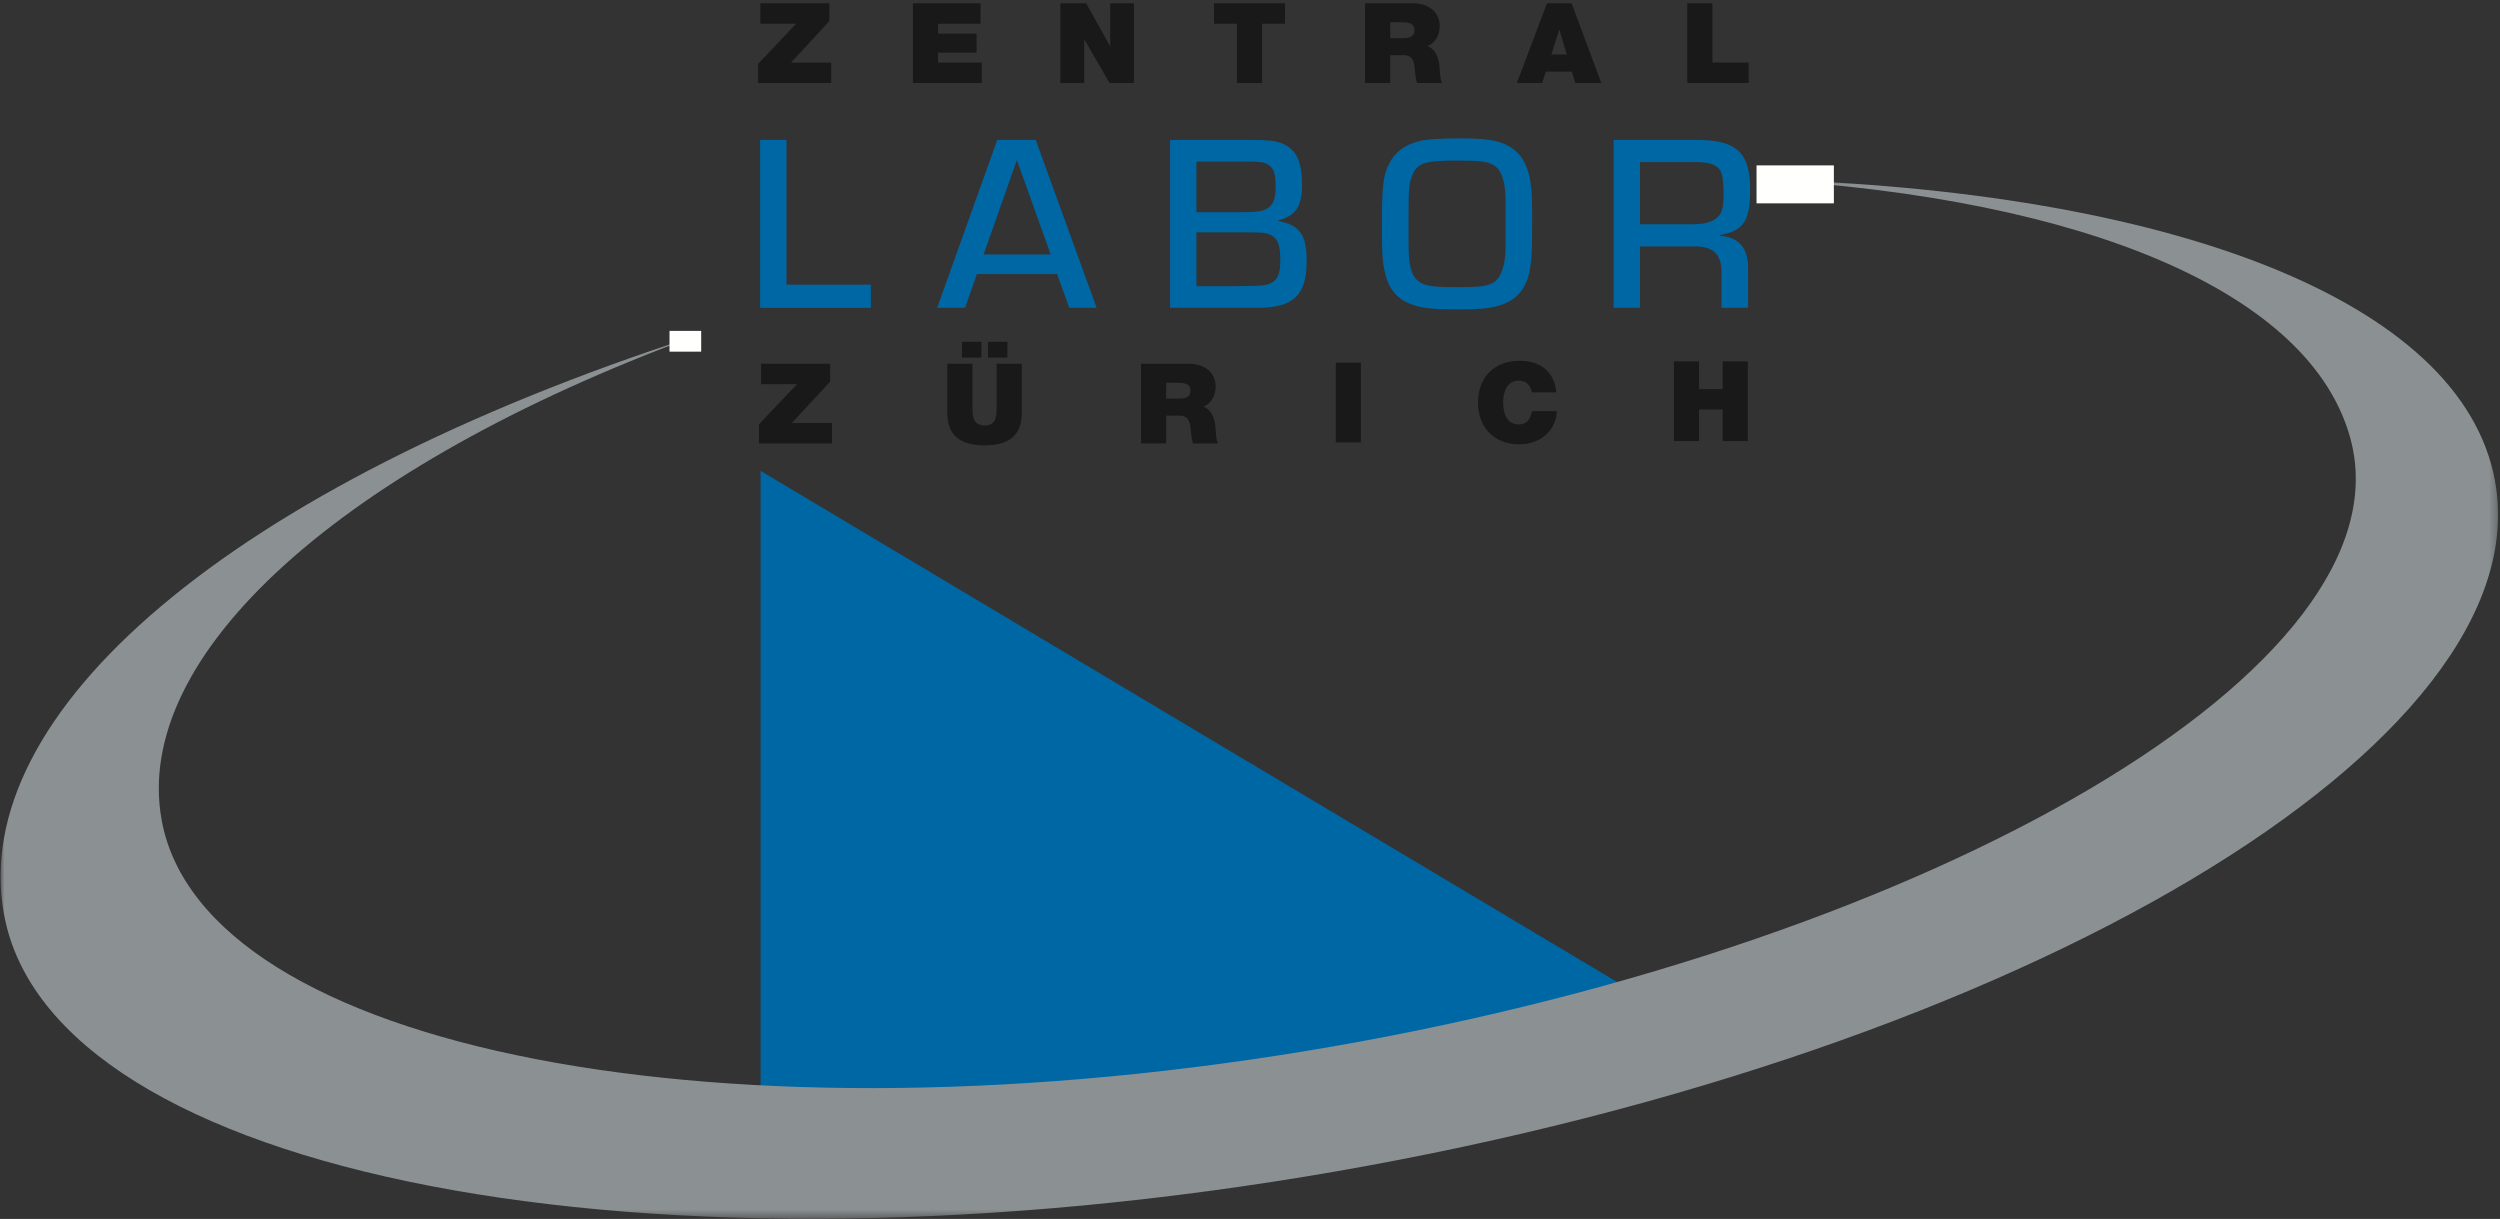
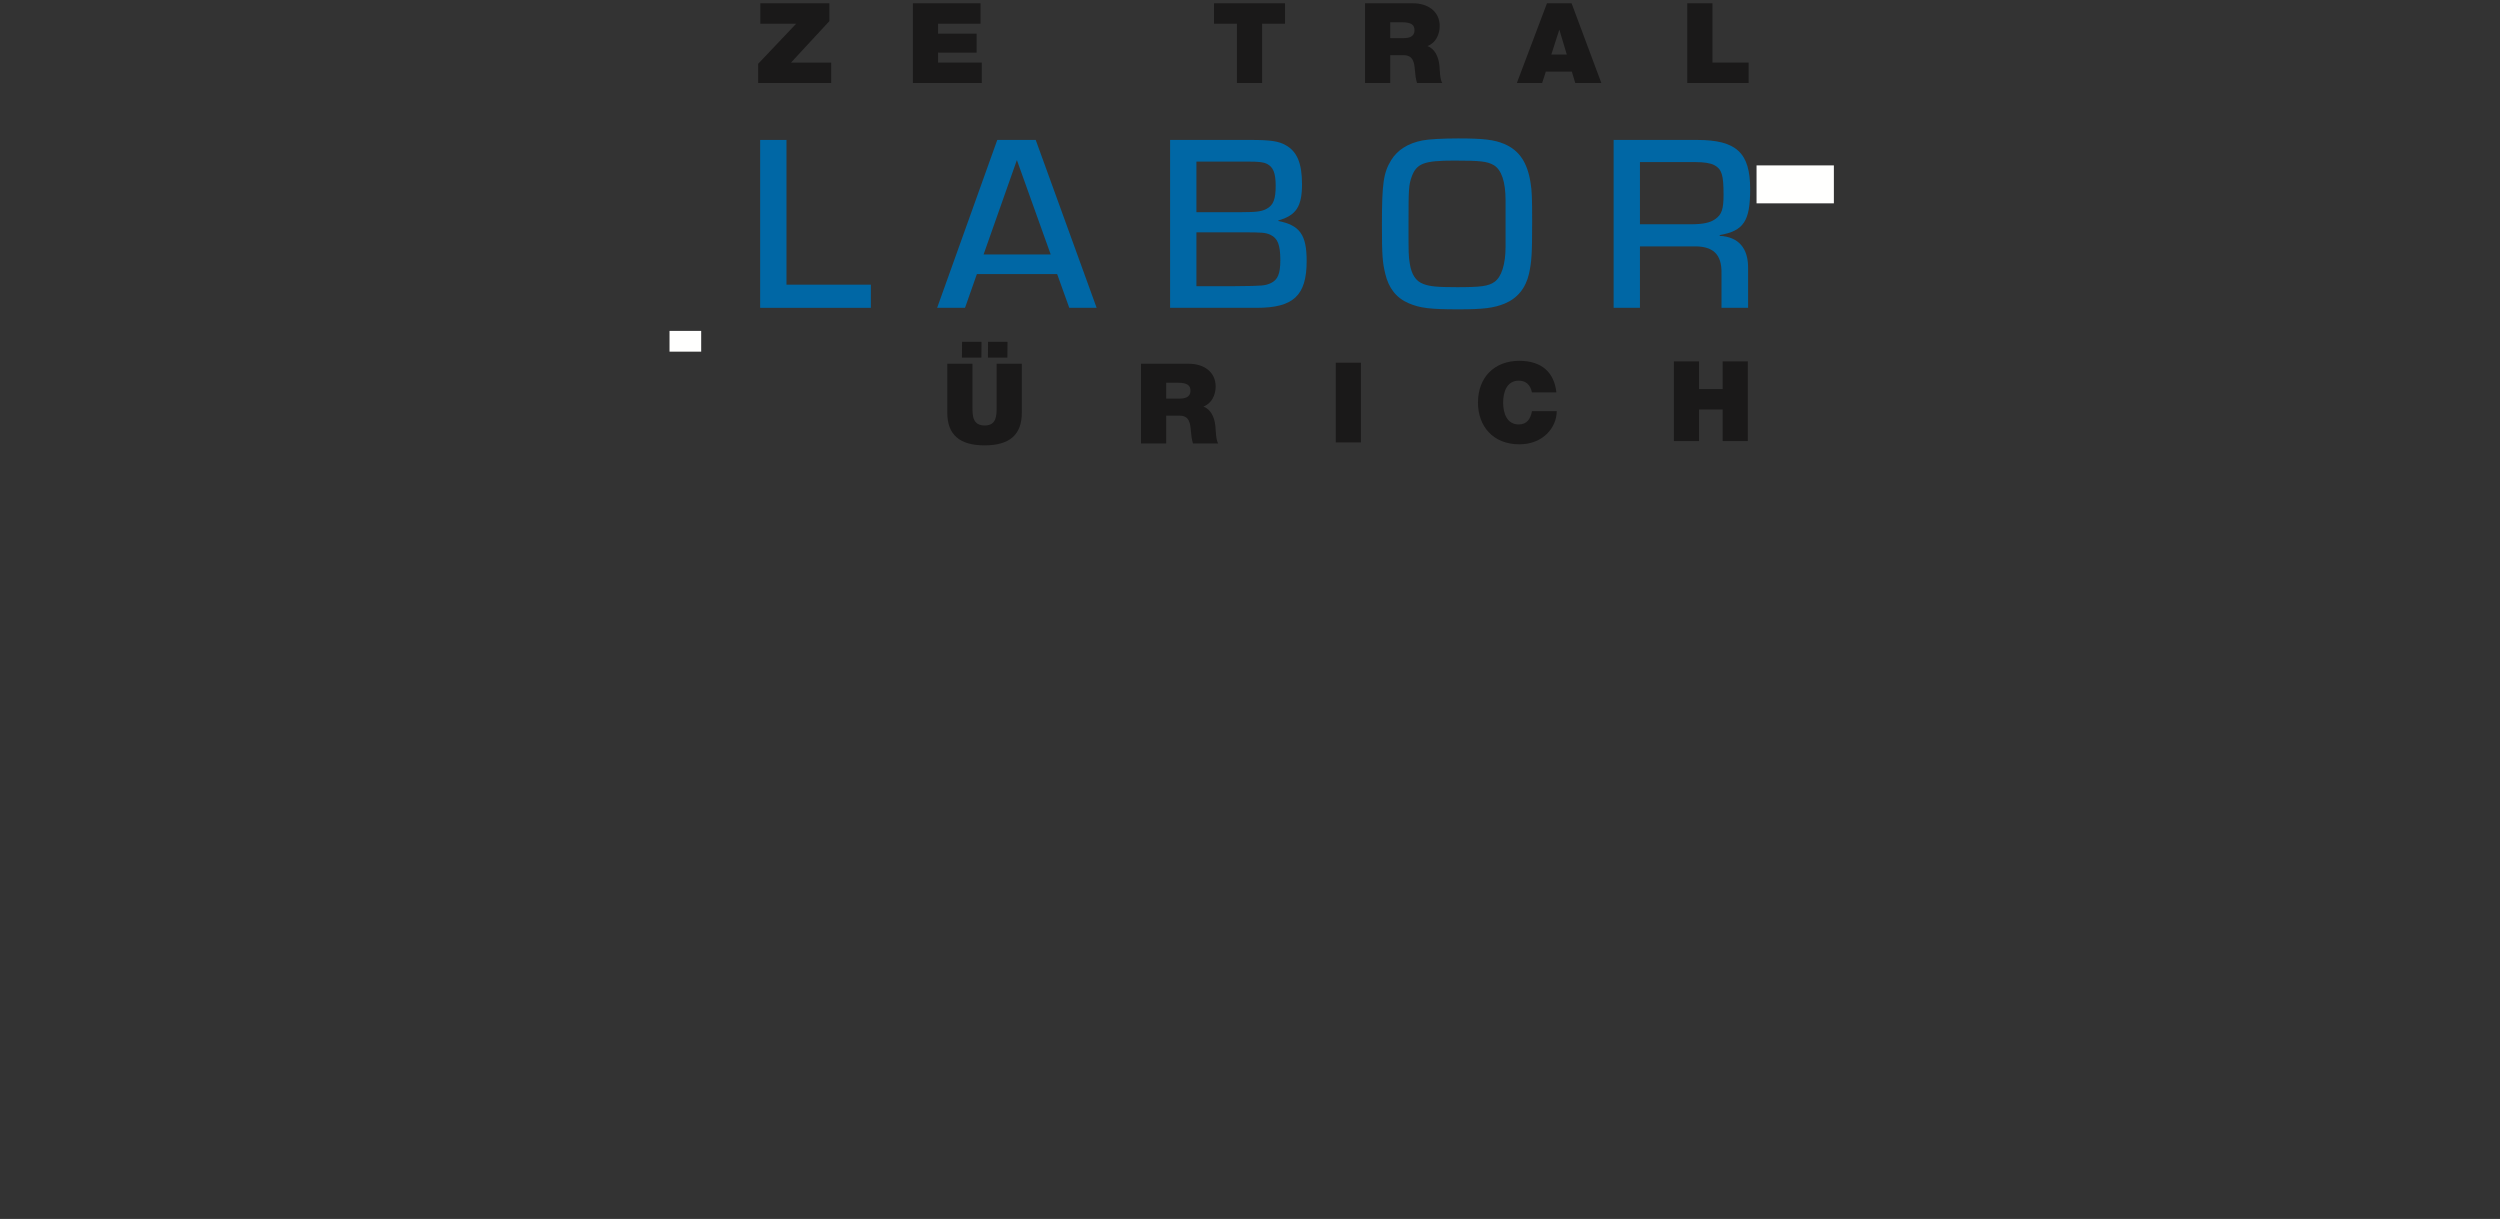
<svg xmlns="http://www.w3.org/2000/svg" xmlns:xlink="http://www.w3.org/1999/xlink" width="322px" height="157px" viewBox="0 0 322 157" version="1.1">
  <rect x="0" y="0" width="322" height="157" fill="#333333" stroke="none" />
  <title>Logo_Zentrallabor_neu_Pfad</title>
  <desc>Created with Sketch.</desc>
  <defs>
-     <polygon id="path-1" points="0 1.805 321.674 1.805 321.674 135.575 0 135.575" />
-   </defs>
+     </defs>
  <g id="Page-1" stroke="none" stroke-width="1" fill="none" fill-rule="evenodd">
    <g id="Logo_Zentrallabor_neu_Pfad" transform="translate(-2, -1)">
      <g id="Group-4" transform="translate(2.077, 22.278)">
        <mask id="mask-2" fill="white">
          <use xlink:href="#path-1" />
        </mask>
        <g id="Clip-2" />
        <polyline id="Fill-1" fill="#0067A5" mask="url(#mask-2)" points="97.885 39.37 97.885 121.361 150.562 121.361 211.182 106.981 97.885 39.37" />
        <path d="M321.279,40.662 C317.003,17.288 279.072,3.234 226.418,1.805 C268.679,4.273 297.667,16.462 302.682,35.301 C310.444,64.45 249.397,99.962 171.539,113.515 C93.686,127.066 26.173,114.023 20.748,84.375 C16.858,63.133 43.777,38.823 89.52,21.985 C29.505,41.397 -4.314,70.536 0.442,96.504 C6.609,130.202 83.432,145.015 172.027,129.594 C260.625,114.175 327.448,74.359 321.279,40.662" id="Fill-3" fill="#8B9193" mask="url(#mask-2)" />
      </g>
      <polygon id="Fill-5" fill="#FFFFFE" points="88.234 46.293 92.313 46.293 92.313 43.619 88.234 43.619" />
      <g id="Group-15" transform="translate(97.615, 0)">
        <polygon id="Fill-6" fill="#FFFFFE" points="130.628 27.19 140.587 27.19 140.587 22.303 130.628 22.303" />
        <polyline id="Fill-8" fill="#1A1919" points="2.035 9.217 6.931 4.055 2.316 4.055 2.316 1.422 11.207 1.422 11.207 3.723 6.268 9.059 11.444 9.059 11.444 11.69 2.035 11.69 2.035 9.217" />
        <polyline id="Fill-9" fill="#1A1919" points="21.961 1.422 30.676 1.422 30.676 4.055 25.206 4.055 25.206 5.335 30.174 5.335 30.174 7.777 25.206 7.777 25.206 9.059 30.838 9.059 30.838 11.69 21.961 11.69 21.961 1.422" />
-         <polyline id="Fill-10" fill="#1A1919" points="40.961 1.422 44.28 1.422 47.346 6.914 47.377 6.914 47.377 1.422 50.444 1.422 50.444 11.69 47.287 11.69 44.058 6.08 44.029 6.08 44.029 11.69 40.961 11.69 40.961 1.422" />
        <polyline id="Fill-11" fill="#1A1919" points="63.701 4.055 60.752 4.055 60.752 1.422 69.895 1.422 69.895 4.055 66.945 4.055 66.945 11.69 63.701 11.69 63.701 4.055" />
        <path d="M83.447,5.91 L85.143,5.91 C85.748,5.91 86.572,5.809 86.572,4.887 C86.572,4.241 86.203,3.868 84.967,3.868 L83.447,3.868 L83.447,5.91 Z M80.202,1.422 L86.381,1.422 C88.224,1.422 89.819,2.414 89.819,4.356 C89.819,5.42 89.314,6.542 88.24,6.931 C89.125,7.261 89.669,8.211 89.787,9.489 C89.833,9.993 89.846,11.216 90.143,11.69 L86.896,11.69 C86.734,11.174 86.676,10.641 86.633,10.108 C86.545,9.13 86.456,8.109 85.173,8.109 L83.447,8.109 L83.447,11.69 L80.202,11.69 L80.202,1.422 L80.202,1.422 Z" id="Fill-12" fill="#1A1919" />
        <path d="M106.187,8.022 L105.24,4.859 L105.213,4.859 L104.195,8.022 L106.187,8.022 Z M103.634,1.422 L106.804,1.422 L110.638,11.69 L107.277,11.69 L106.835,10.224 L103.487,10.224 L103.015,11.69 L99.757,11.69 L103.634,1.422 L103.634,1.422 Z" id="Fill-13" fill="#1A1919" />
        <polyline id="Fill-14" fill="#1A1919" points="121.704 1.422 124.95 1.422 124.95 9.059 129.608 9.059 129.608 11.69 121.704 11.69 121.704 1.422" />
      </g>
-       <polyline id="Fill-16" fill="#1A1919" points="99.753 55.648 104.65 50.483 100.033 50.483 100.033 47.852 108.924 47.852 108.924 50.153 103.985 55.488 109.161 55.488 109.161 58.121 99.753 58.121 99.753 55.648" />
      <path d="M129.261,45.021 L131.768,45.021 L131.752,47.06 L129.245,47.06 L129.261,45.021 Z M125.913,45.021 L128.42,45.021 L128.404,47.06 L125.897,47.06 L125.913,45.021 Z M133.611,54.151 C133.611,56.998 132.032,58.364 128.817,58.364 C125.604,58.364 124.011,56.998 124.011,54.151 L124.011,47.852 L127.255,47.852 L127.255,53.446 C127.255,54.495 127.255,55.804 128.832,55.804 C130.366,55.804 130.366,54.495 130.366,53.446 L130.366,47.852 L133.611,47.852 L133.611,54.151 L133.611,54.151 Z" id="Fill-17" fill="#1A1919" />
      <path d="M152.205,52.34 L153.902,52.34 C154.506,52.34 155.331,52.239 155.331,51.317 C155.331,50.671 154.961,50.297 153.726,50.297 L152.205,50.297 L152.205,52.34 Z M148.961,47.852 L155.14,47.852 C156.984,47.852 158.577,48.845 158.577,50.787 C158.577,51.85 158.075,52.972 156.999,53.361 C157.884,53.691 158.428,54.639 158.546,55.919 C158.59,56.423 158.604,57.645 158.901,58.121 L155.655,58.121 C155.493,57.602 155.435,57.069 155.389,56.539 C155.302,55.561 155.213,54.538 153.931,54.538 L152.205,54.538 L152.205,58.121 L148.961,58.121 L148.961,47.852 L148.961,47.852 Z" id="Fill-18" fill="#1A1919" />
      <polygon id="Fill-19" fill="#1A1919" points="174.046 57.983 177.29 57.983 177.29 47.716 174.046 47.716" />
      <path d="M199.306,51.542 C199.248,51.168 198.955,50.031 197.611,50.031 C196.093,50.031 195.605,51.469 195.605,52.851 C195.605,54.23 196.093,55.668 197.611,55.668 C198.701,55.668 199.131,54.921 199.32,53.958 L202.506,53.958 C202.506,56.028 200.78,58.228 197.7,58.228 C194.292,58.228 192.363,55.885 192.363,52.851 C192.363,49.614 194.456,47.471 197.7,47.471 C200.591,47.486 202.182,48.968 202.463,51.542 L199.306,51.542" id="Fill-20" fill="#1A1919" />
      <polyline id="Fill-21" fill="#1A1919" points="217.593 47.544 220.839 47.544 220.839 51.111 223.878 51.111 223.878 47.544 227.12 47.544 227.12 57.811 223.878 57.811 223.878 53.742 220.839 53.742 220.839 57.811 217.593 57.811 217.593 47.544" />
      <path d="" id="Fill-22" fill="#0067A5" />
      <polyline id="Fill-23" fill="#0067A5" points="103.298 37.665 114.168 37.665 114.168 40.648 99.908 40.648 99.908 19.024 103.298 19.024 103.298 37.665" />
      <path d="M132.975,21.618 L128.686,33.774 L137.33,33.774 L132.975,21.618 Z M127.822,36.304 L126.294,40.648 L122.703,40.648 L130.449,19.024 L135.401,19.024 L143.247,40.648 L139.723,40.648 L138.161,36.304 L127.822,36.304 L127.822,36.304 Z" id="Fill-24" fill="#0067A5" />
      <path d="M161.055,37.859 C164.81,37.827 164.91,37.794 165.674,37.47 C166.573,37.049 166.906,36.271 166.906,34.519 C166.906,32.543 166.573,31.7 165.641,31.247 C164.976,30.955 164.644,30.923 161.985,30.923 L156.099,30.923 L156.099,37.859 L161.055,37.859 Z M161.919,28.328 C163.88,28.328 164.544,28.231 165.178,27.874 C166.006,27.421 166.308,26.643 166.308,24.926 C166.308,23.271 165.975,22.493 165.178,22.104 C164.71,21.877 164.145,21.813 162.717,21.813 L156.099,21.813 L156.099,28.328 L161.919,28.328 Z M152.71,19.024 L163.082,19.024 C165.674,19.024 166.706,19.188 167.604,19.704 C169.066,20.516 169.699,22.039 169.699,24.729 C169.699,27.615 168.933,28.749 166.64,29.399 L166.64,29.462 C169.433,30.015 170.297,31.247 170.297,34.619 C170.297,39.06 168.6,40.648 163.88,40.648 L152.71,40.648 L152.71,19.024 L152.71,19.024 Z" id="Fill-25" fill="#0067A5" />
      <path d="M195.916,29.786 L195.916,26.773 C195.916,24.407 195.384,22.85 194.388,22.266 C193.557,21.78 192.626,21.683 189.301,21.683 C185.411,21.683 184.447,22.039 183.814,23.791 C183.45,24.861 183.417,25.25 183.417,29.853 C183.417,33.871 183.417,33.871 183.583,34.975 C183.814,36.369 184.348,37.211 185.311,37.568 C186.142,37.892 187.039,37.989 189.7,37.989 C192.726,37.989 193.723,37.859 194.487,37.308 C195.384,36.693 195.916,35.04 195.916,32.802 L195.916,29.786 Z M195.752,19.542 C197.677,20.354 198.743,21.942 199.14,24.567 C199.306,25.541 199.341,26.546 199.341,29.432 C199.341,33.774 199.275,34.649 198.942,36.239 C198.51,38.118 197.445,39.415 195.816,40.097 C194.388,40.681 193.023,40.843 189.833,40.843 C186.175,40.843 184.913,40.681 183.45,40.065 C181.853,39.384 180.858,38.118 180.424,36.271 C180.059,34.748 179.992,33.906 179.992,29.853 C179.992,24.632 180.192,23.238 181.189,21.618 C181.988,20.322 183.351,19.445 185.212,19.089 C186.009,18.929 187.839,18.829 189.8,18.829 C193.058,18.829 194.454,18.991 195.752,19.542 L195.752,19.542 Z" id="Fill-26" fill="#0067A5" />
      <path d="M219.807,29.886 C221.302,29.886 222.266,29.691 222.9,29.237 C223.764,28.652 223.994,27.939 223.994,26.06 C223.994,23.532 223.764,22.785 222.798,22.266 C222.301,22.007 221.469,21.877 220.372,21.877 L213.225,21.877 L213.225,29.886 L219.807,29.886 Z M209.834,19.024 L220.571,19.024 C225.658,19.024 227.421,20.678 227.421,25.347 C227.421,29.495 226.588,30.728 223.498,31.279 L223.498,31.376 C225.924,31.506 227.186,32.964 227.155,35.558 L227.155,40.648 L223.728,40.648 L223.728,36.271 C223.795,33.711 222.632,32.64 219.973,32.737 L213.225,32.737 L213.225,40.648 L209.834,40.648 L209.834,19.024 L209.834,19.024 Z" id="Fill-27" fill="#0067A5" />
    </g>
  </g>
</svg>